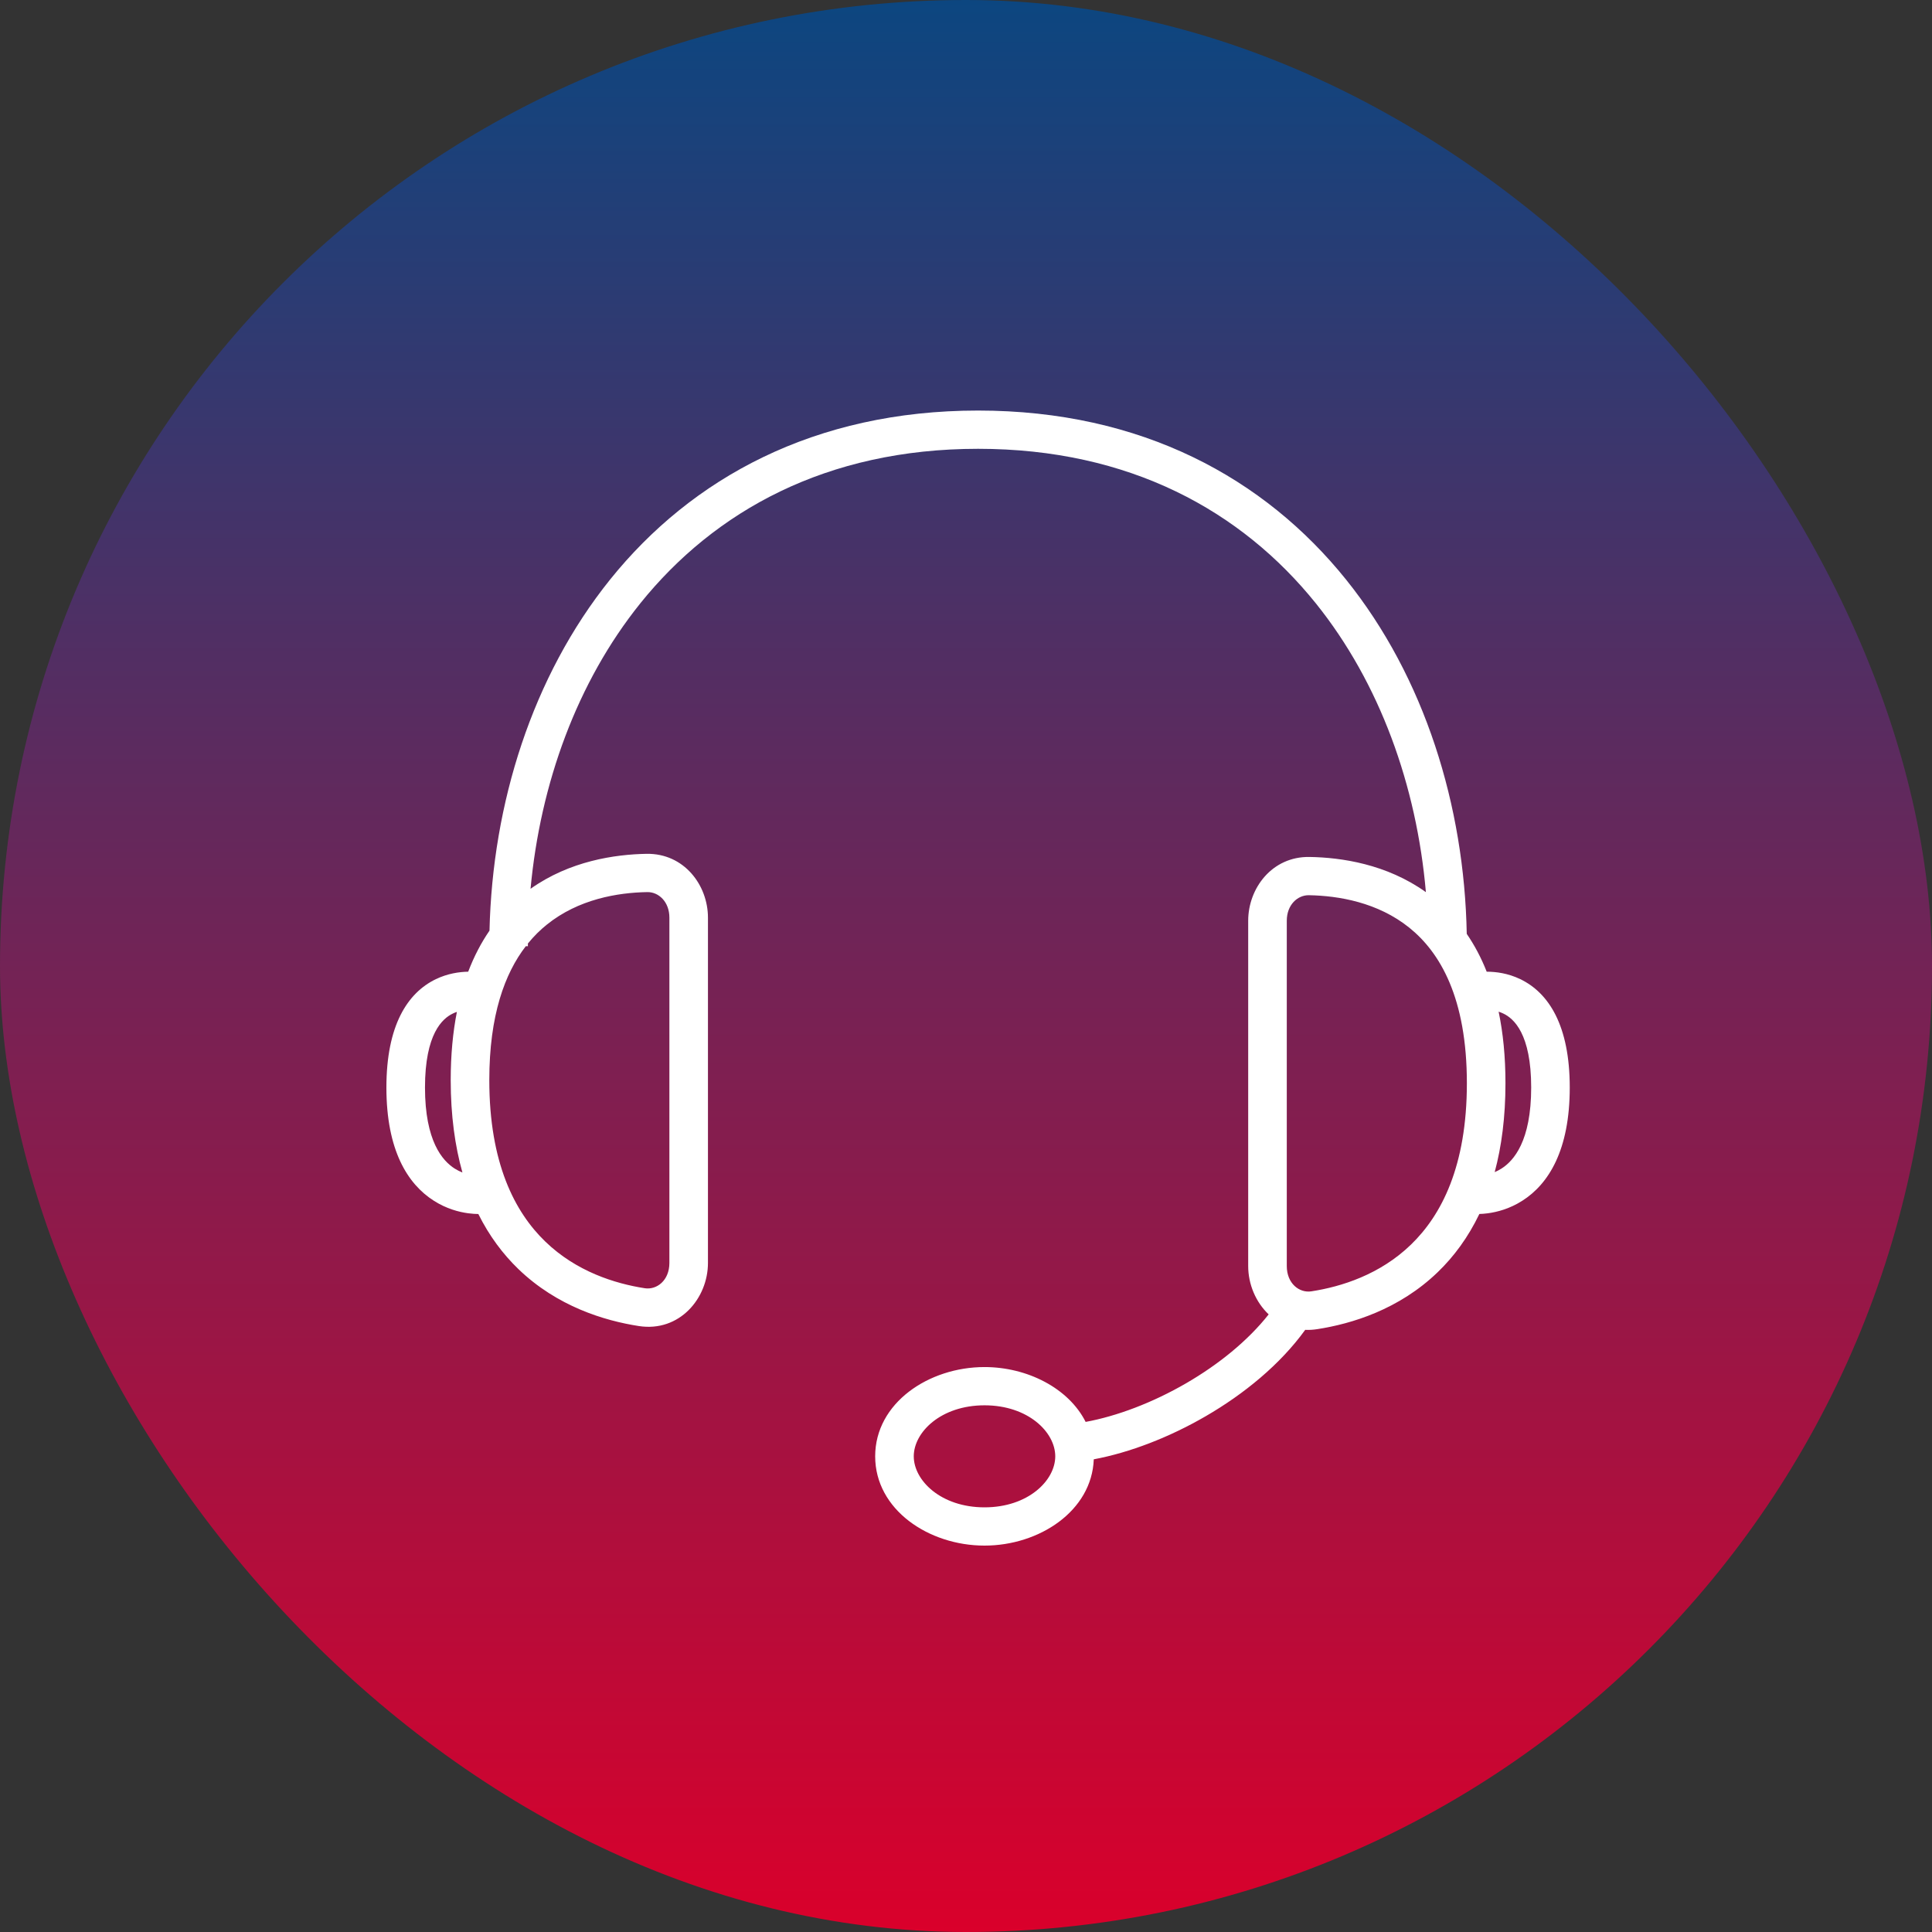
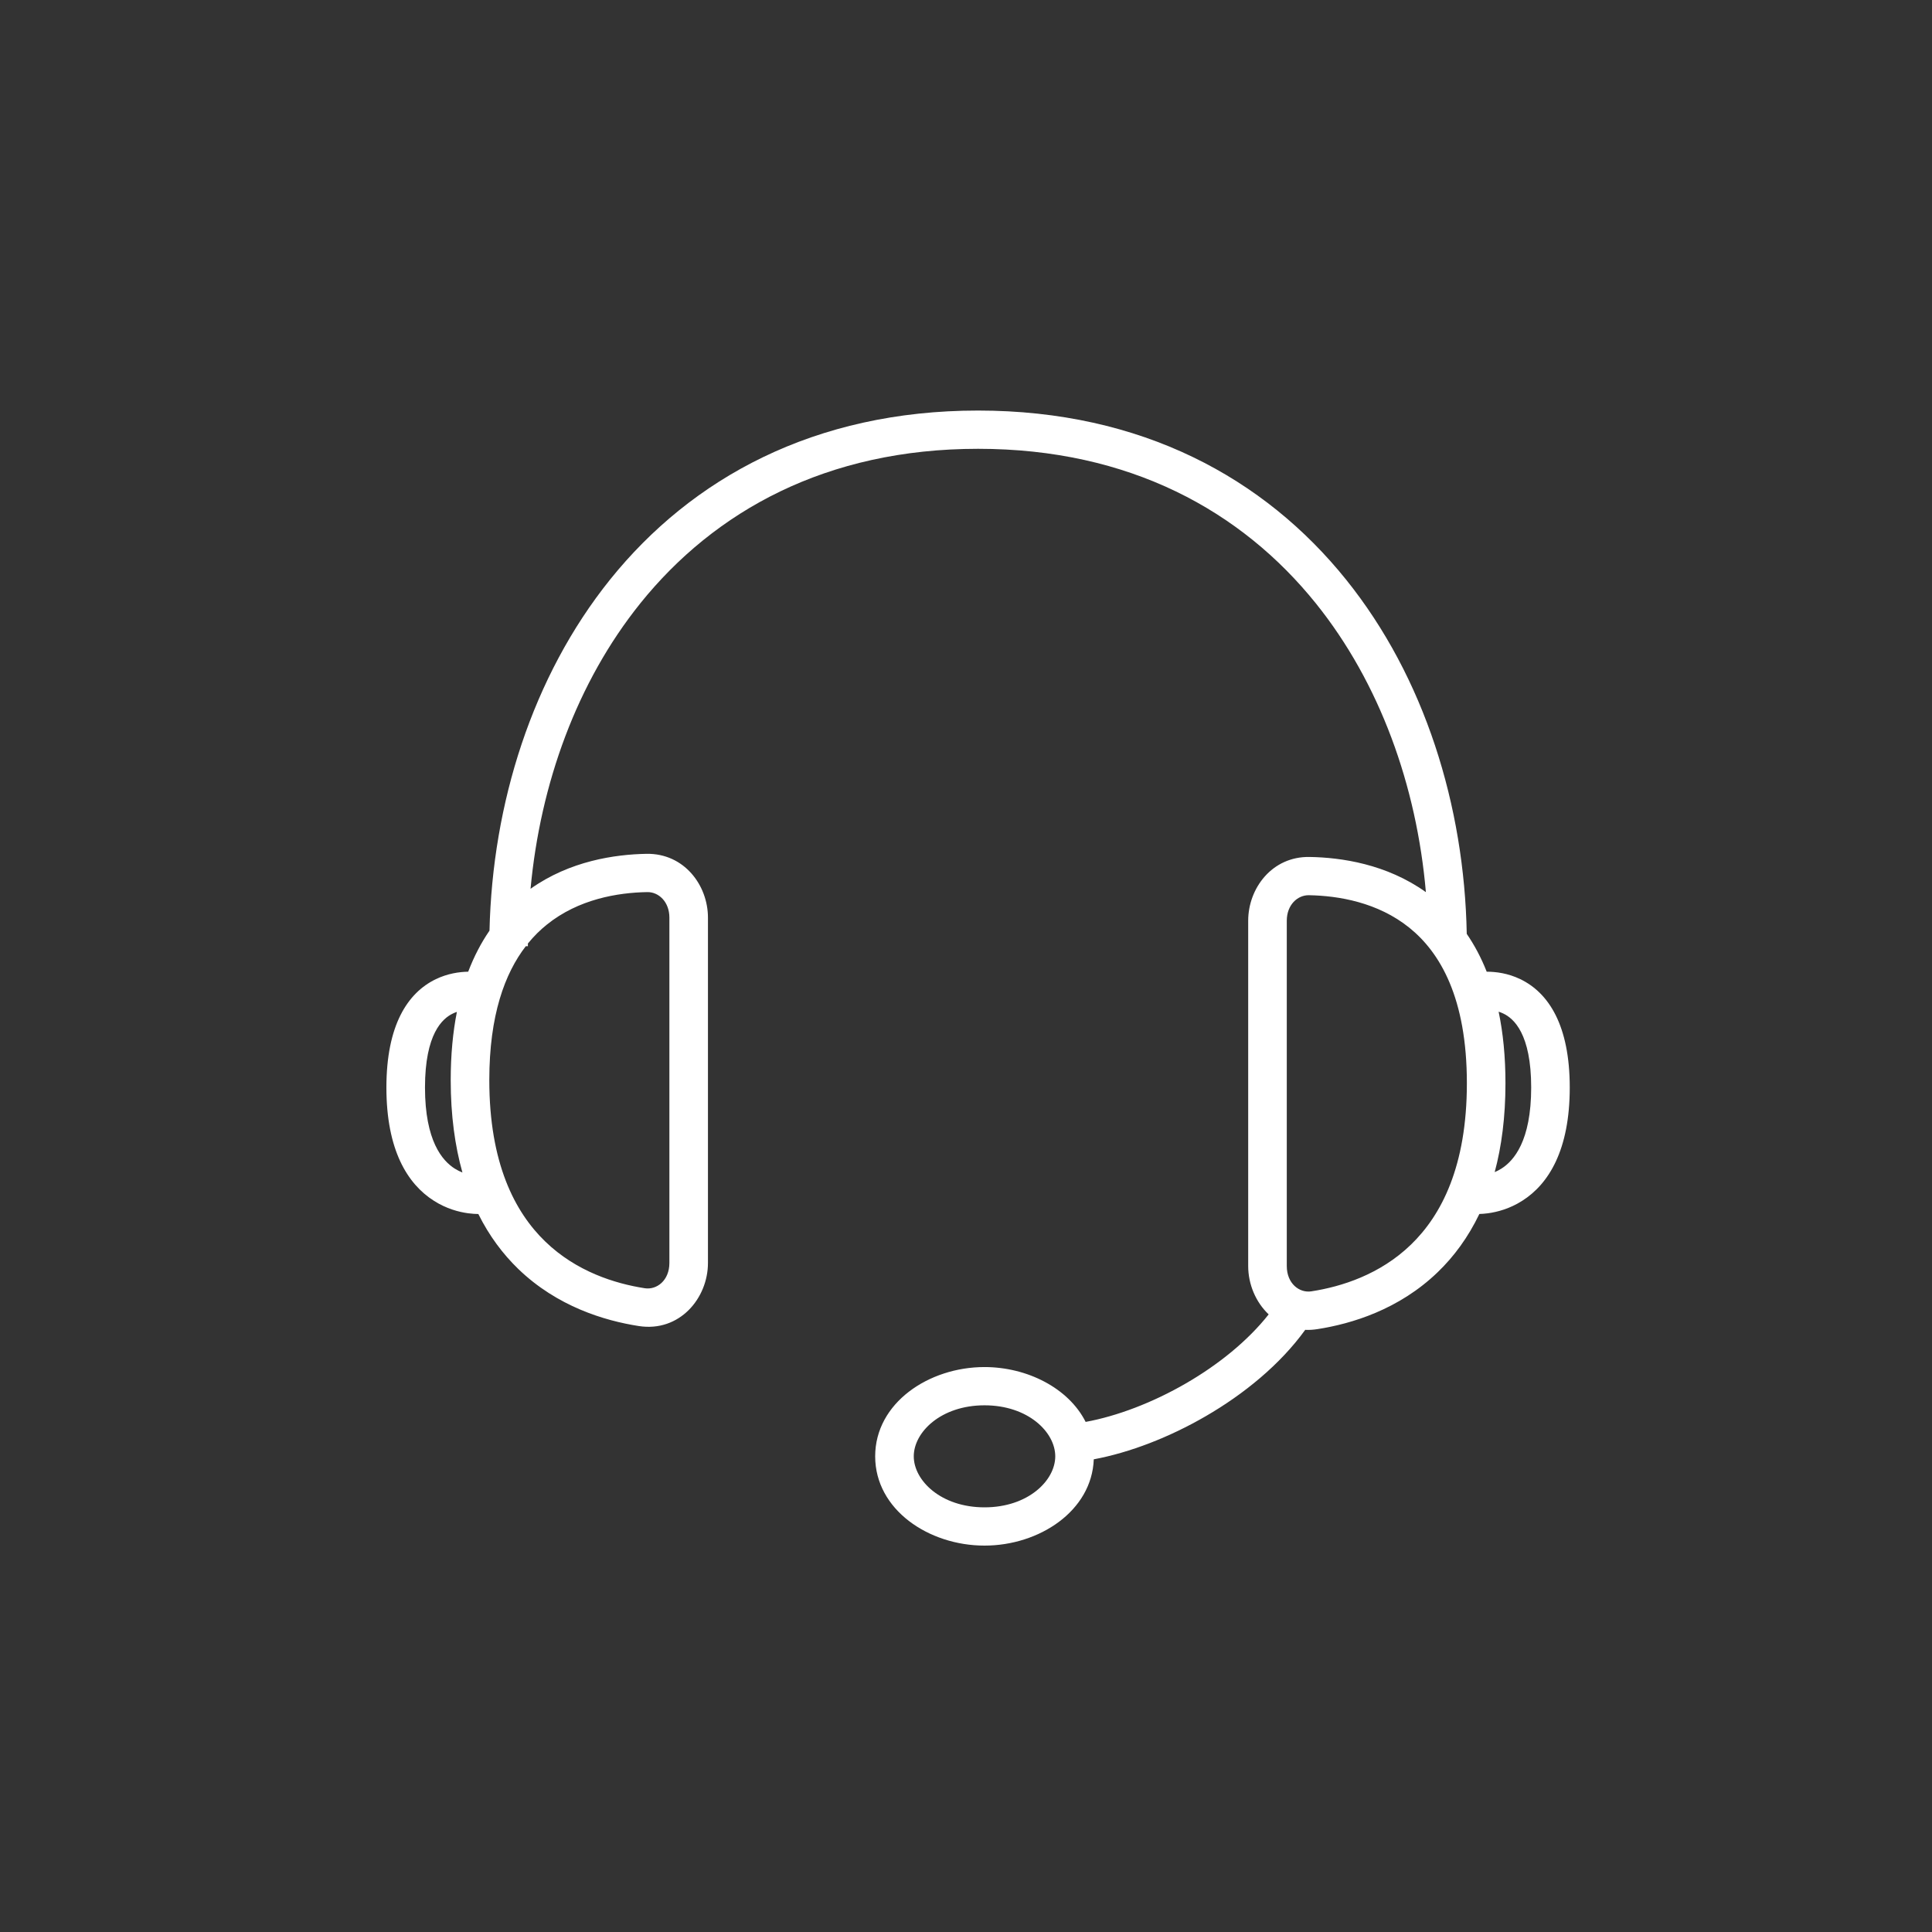
<svg xmlns="http://www.w3.org/2000/svg" width="80" height="80" viewBox="0 0 80 80" fill="none">
  <rect x="0" y="0" width="80" height="80" fill="#333333" stroke="none" />
-   <rect width="80" height="80" rx="40" fill="url(#paint0_linear_19079_704)" />
-   <path fill-rule="evenodd" clip-rule="evenodd" d="M26.511 24.987C23.889 28.249 22.373 32.451 21.969 36.803C23.596 35.648 25.464 35.378 26.775 35.355C28.327 35.331 29.315 36.653 29.315 37.998V52.295C29.315 53.758 28.138 55.169 26.453 54.909C25.029 54.688 23.07 54.098 21.463 52.547C20.827 51.932 20.261 51.181 19.807 50.27C19.695 50.268 19.552 50.261 19.387 50.239C19.002 50.187 18.486 50.053 17.966 49.721C16.874 49.028 16 47.623 16 45.032C16 42.456 16.874 41.111 18.047 40.545C18.536 40.31 19.017 40.242 19.387 40.236C19.631 39.596 19.928 39.031 20.269 38.536C20.392 33.28 22.034 28.018 25.262 23.999C28.639 19.799 33.728 17 40.5 17C47.272 17 52.361 19.799 55.737 23.999C58.996 28.051 60.635 33.369 60.735 38.67C61.051 39.13 61.33 39.65 61.561 40.236C61.94 40.236 62.441 40.298 62.953 40.545C64.126 41.111 65 42.456 65 45.032C65 47.623 64.126 49.028 63.034 49.721C62.514 50.053 61.998 50.187 61.613 50.239C61.478 50.257 61.357 50.266 61.257 50.268C60.791 51.239 60.202 52.033 59.536 52.675C57.93 54.226 55.971 54.816 54.547 55.037C54.375 55.064 54.208 55.074 54.046 55.066C53.008 56.502 51.512 57.723 49.925 58.643C48.425 59.513 46.789 60.147 45.291 60.427C45.21 62.568 43.032 64 40.766 64C38.457 64 36.239 62.513 36.239 60.303C36.239 58.094 38.457 56.607 40.766 56.607C42.535 56.607 44.249 57.479 44.954 58.878C46.246 58.641 47.725 58.084 49.117 57.277C50.461 56.497 51.672 55.516 52.533 54.426C51.999 53.921 51.685 53.18 51.685 52.425V38.126C51.685 36.781 52.673 35.458 54.225 35.485C55.538 35.506 57.414 35.778 59.043 36.942C58.661 32.539 57.138 28.284 54.489 24.987C51.408 21.157 46.777 18.584 40.5 18.584C34.222 18.584 29.592 21.157 26.51 24.987L26.511 24.987ZM18.919 41.901C18.861 41.919 18.802 41.942 18.746 41.971C18.322 42.175 17.598 42.804 17.598 45.032C17.598 47.252 18.322 48.066 18.827 48.388C18.936 48.456 19.044 48.51 19.148 48.551C18.84 47.456 18.663 46.189 18.663 44.725C18.663 43.679 18.753 42.74 18.919 41.901ZM62.338 44.855C62.338 43.749 62.238 42.765 62.055 41.892C62.121 41.913 62.188 41.938 62.254 41.971C62.679 42.175 63.403 42.804 63.403 45.032C63.403 47.252 62.679 48.066 62.173 48.388C62.078 48.448 61.984 48.496 61.892 48.535C62.177 47.474 62.338 46.253 62.338 44.855ZM21.859 39.18H21.772C20.904 40.306 20.261 42.037 20.261 44.725C20.261 48.161 21.314 50.189 22.579 51.41C23.863 52.652 25.462 53.151 26.698 53.343C27.194 53.42 27.718 53.023 27.718 52.295V37.998C27.718 37.338 27.27 36.931 26.802 36.94C25.573 36.96 23.95 37.233 22.643 38.287C22.371 38.505 22.107 38.763 21.859 39.069L21.859 39.18ZM54.199 37.069C53.731 37.061 53.283 37.465 53.283 38.126V52.425C53.283 53.151 53.807 53.55 54.303 53.471C55.538 53.281 57.139 52.78 58.422 51.54C59.687 50.319 60.74 48.291 60.74 44.855C60.74 41.321 59.631 39.44 58.358 38.415C57.051 37.363 55.428 37.09 54.199 37.069ZM37.837 60.303C37.837 59.305 38.959 58.191 40.767 58.191C42.575 58.191 43.696 59.305 43.696 60.303C43.696 61.302 42.575 62.416 40.767 62.416C38.959 62.416 37.837 61.302 37.837 60.303Z" fill="white" />
+   <path fill-rule="evenodd" clip-rule="evenodd" d="M26.511 24.987C23.889 28.249 22.373 32.451 21.969 36.803C23.596 35.648 25.464 35.378 26.775 35.355C28.327 35.331 29.315 36.653 29.315 37.998V52.295C29.315 53.758 28.138 55.169 26.453 54.909C25.029 54.688 23.07 54.098 21.463 52.547C20.827 51.932 20.261 51.181 19.807 50.27C19.695 50.268 19.552 50.261 19.387 50.239C19.002 50.187 18.486 50.053 17.966 49.721C16.874 49.028 16 47.623 16 45.032C16 42.456 16.874 41.111 18.047 40.545C18.536 40.31 19.017 40.242 19.387 40.236C19.631 39.596 19.928 39.031 20.269 38.536C20.392 33.28 22.034 28.018 25.262 23.999C28.639 19.799 33.728 17 40.5 17C47.272 17 52.361 19.799 55.737 23.999C58.996 28.051 60.635 33.369 60.735 38.67C61.051 39.13 61.33 39.65 61.561 40.236C61.94 40.236 62.441 40.298 62.953 40.545C64.126 41.111 65 42.456 65 45.032C65 47.623 64.126 49.028 63.034 49.721C62.514 50.053 61.998 50.187 61.613 50.239C61.478 50.257 61.357 50.266 61.257 50.268C60.791 51.239 60.202 52.033 59.536 52.675C57.93 54.226 55.971 54.816 54.547 55.037C54.375 55.064 54.208 55.074 54.046 55.066C53.008 56.502 51.512 57.723 49.925 58.643C48.425 59.513 46.789 60.147 45.291 60.427C45.21 62.568 43.032 64 40.766 64C38.457 64 36.239 62.513 36.239 60.303C36.239 58.094 38.457 56.607 40.766 56.607C42.535 56.607 44.249 57.479 44.954 58.878C46.246 58.641 47.725 58.084 49.117 57.277C50.461 56.497 51.672 55.516 52.533 54.426C51.999 53.921 51.685 53.18 51.685 52.425V38.126C51.685 36.781 52.673 35.458 54.225 35.485C55.538 35.506 57.414 35.778 59.043 36.942C58.661 32.539 57.138 28.284 54.489 24.987C51.408 21.157 46.777 18.584 40.5 18.584C34.222 18.584 29.592 21.157 26.51 24.987L26.511 24.987ZM18.919 41.901C18.861 41.919 18.802 41.942 18.746 41.971C18.322 42.175 17.598 42.804 17.598 45.032C17.598 47.252 18.322 48.066 18.827 48.388C18.936 48.456 19.044 48.51 19.148 48.551C18.84 47.456 18.663 46.189 18.663 44.725C18.663 43.679 18.753 42.74 18.919 41.901ZM62.338 44.855C62.338 43.749 62.238 42.765 62.055 41.892C62.121 41.913 62.188 41.938 62.254 41.971C62.679 42.175 63.403 42.804 63.403 45.032C63.403 47.252 62.679 48.066 62.173 48.388C62.078 48.448 61.984 48.496 61.892 48.535C62.177 47.474 62.338 46.253 62.338 44.855ZM21.859 39.18H21.772C20.904 40.306 20.261 42.037 20.261 44.725C20.261 48.161 21.314 50.189 22.579 51.41C23.863 52.652 25.462 53.151 26.698 53.343C27.194 53.42 27.718 53.023 27.718 52.295V37.998C27.718 37.338 27.27 36.931 26.802 36.94C25.573 36.96 23.95 37.233 22.643 38.287C22.371 38.505 22.107 38.763 21.859 39.069L21.859 39.18ZM54.199 37.069C53.731 37.061 53.283 37.465 53.283 38.126V52.425C53.283 53.151 53.807 53.55 54.303 53.471C55.538 53.281 57.139 52.78 58.422 51.54C59.687 50.319 60.74 48.291 60.74 44.855C60.74 41.321 59.631 39.44 58.358 38.415C57.051 37.363 55.428 37.09 54.199 37.069M37.837 60.303C37.837 59.305 38.959 58.191 40.767 58.191C42.575 58.191 43.696 59.305 43.696 60.303C43.696 61.302 42.575 62.416 40.767 62.416C38.959 62.416 37.837 61.302 37.837 60.303Z" fill="white" />
  <defs>
    <linearGradient id="paint0_linear_19079_704" x1="40" y1="0" x2="40" y2="80" gradientUnits="userSpaceOnUse">
      <stop stop-color="#0C4680" />
      <stop offset="1" stop-color="#DA002B" />
    </linearGradient>
  </defs>
</svg>